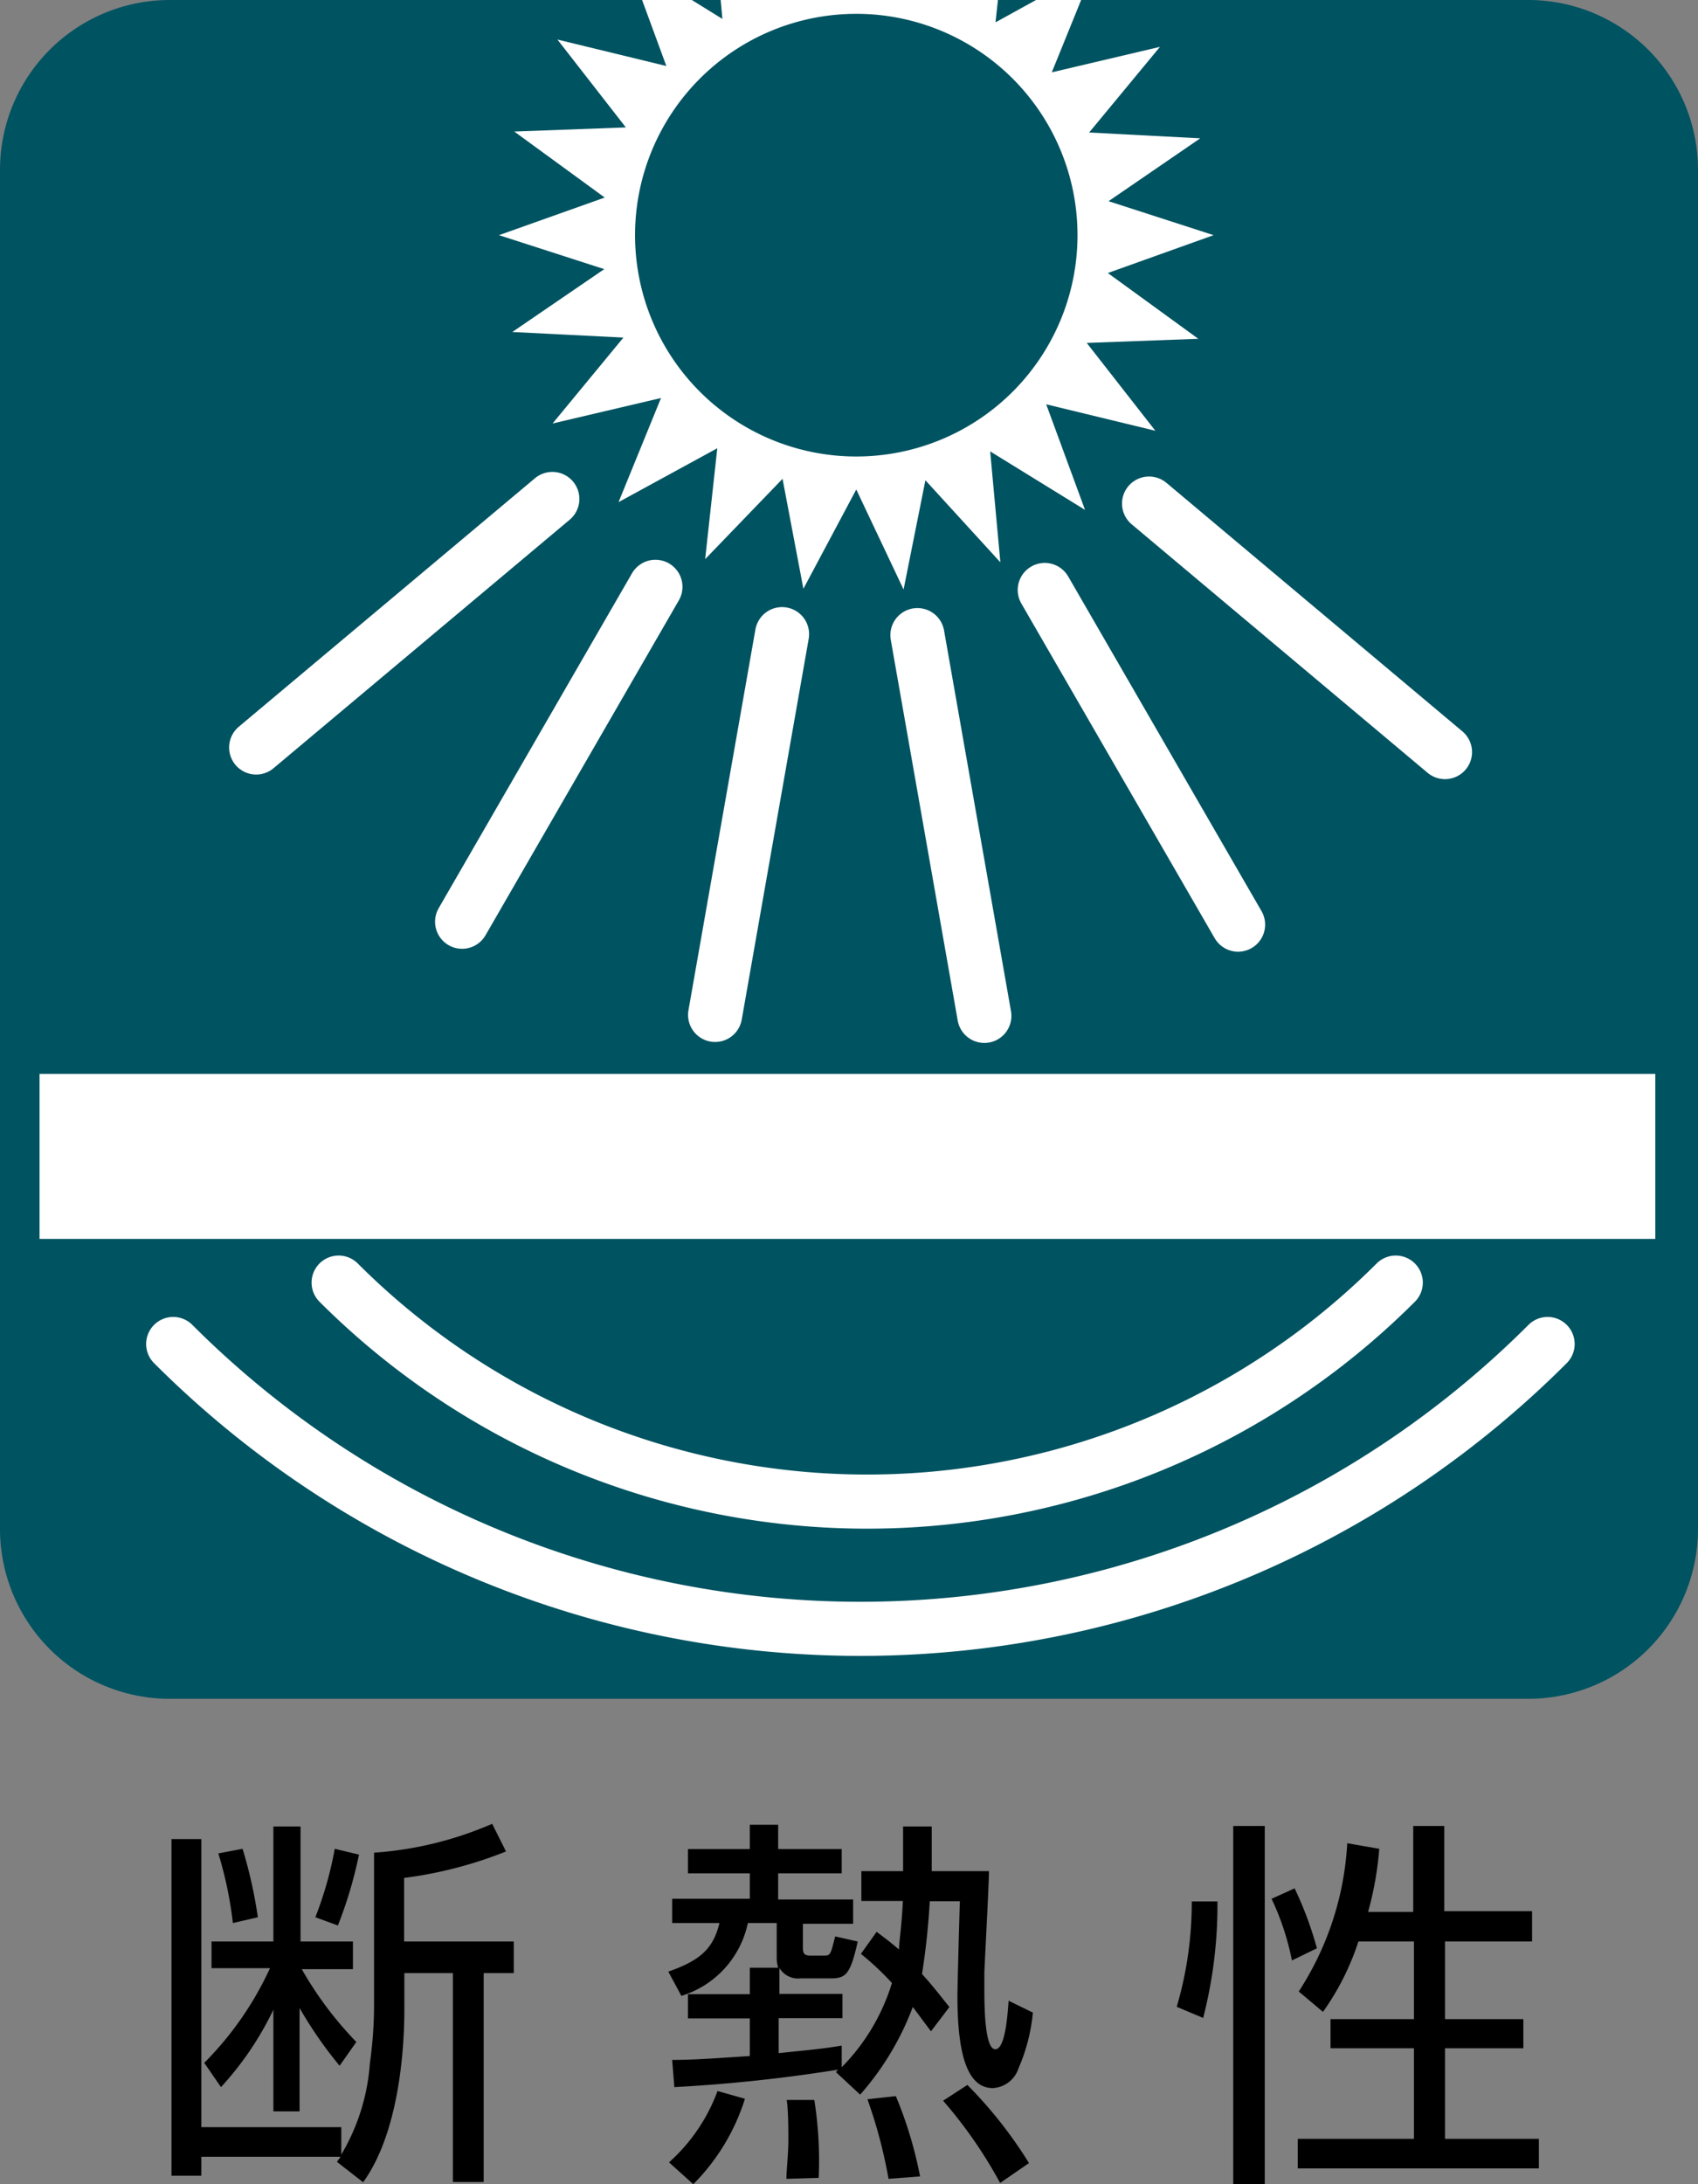
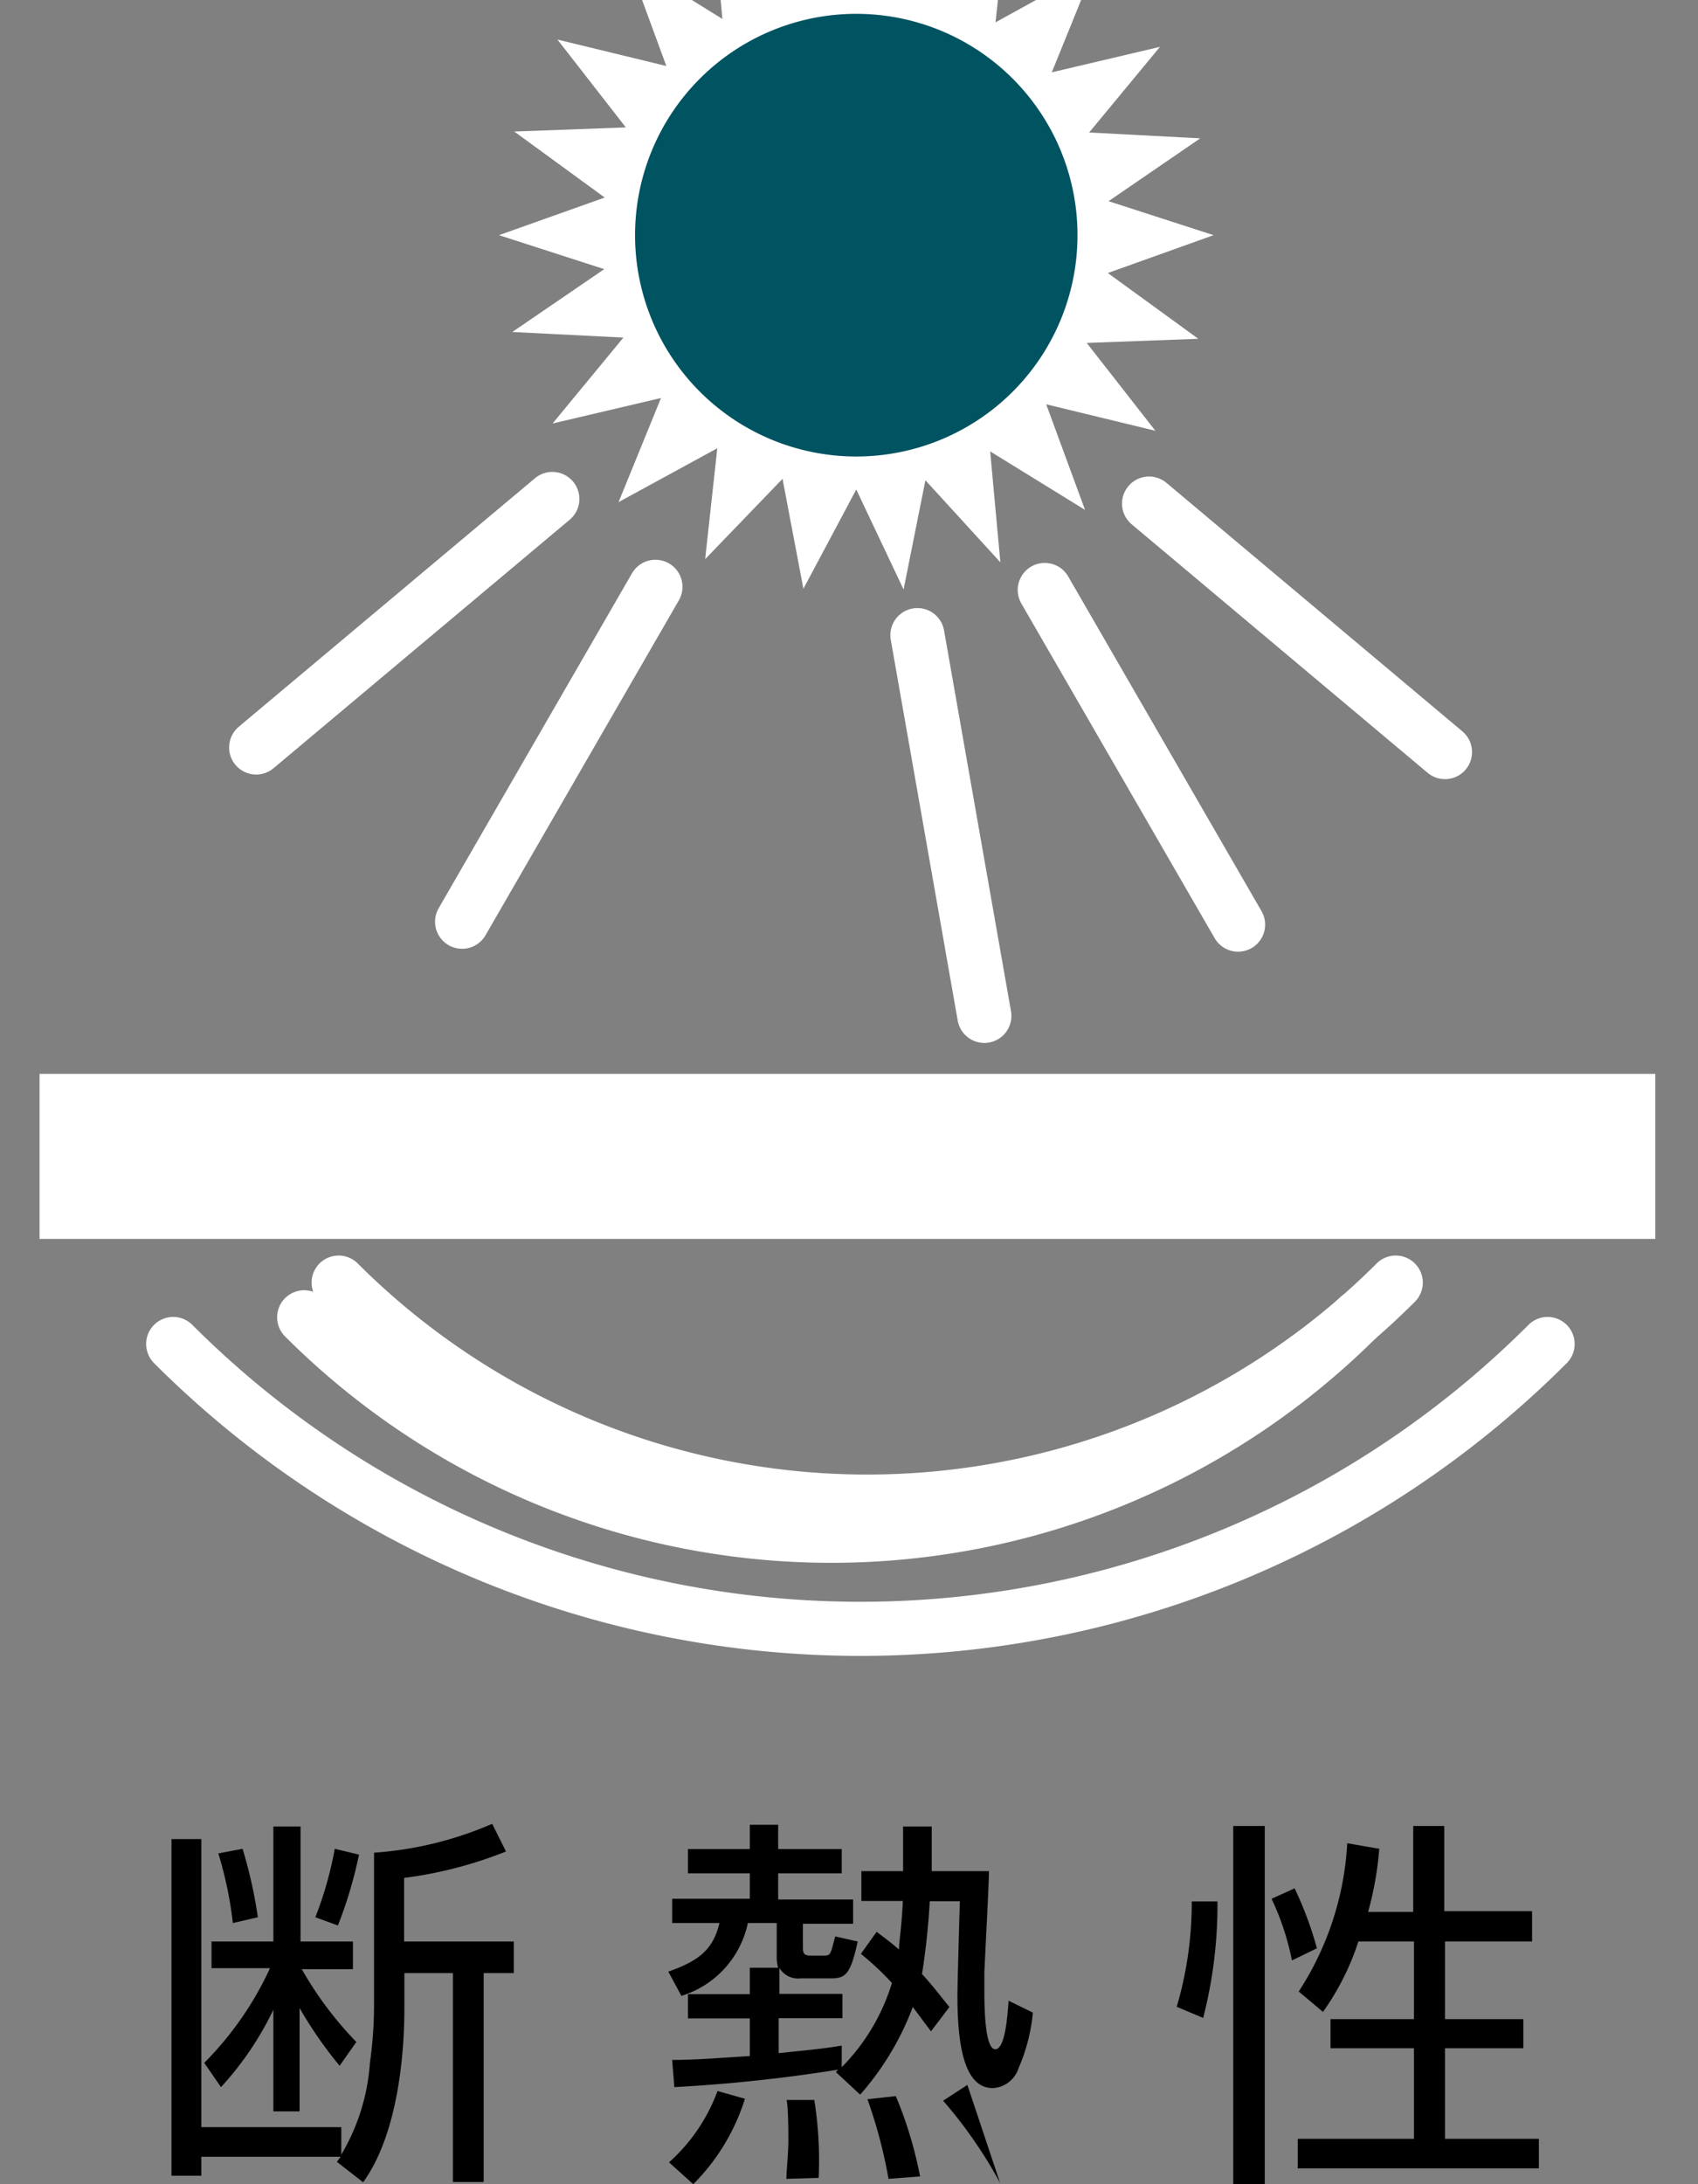
<svg xmlns="http://www.w3.org/2000/svg" viewBox="0 0 70 90">
  <rect x="0" y="0" width="70" height="90" fill="#808080" stroke="none" />
  <defs>
    <style>.cls-1{fill:none;stroke:#fff;stroke-linecap:round;stroke-linejoin:round;stroke-width:2.23px;}.cls-2{fill:#005361;}.cls-3{fill:#fff;}</style>
  </defs>
  <g id="レイヤー_2" data-name="レイヤー 2">
    <g id="icon">
      <path class="cls-1" d="M56,54.28a30.73,30.73,0,0,1-43.46,0" />
-       <path class="cls-1" d="M62.27,56.8a39.94,39.94,0,0,1-56.49,0" />
-       <path class="cls-2" d="M70,63a7,7,0,0,1-7,7H7a7,7,0,0,1-7-7V7A7,7,0,0,1,7,0H63a7,7,0,0,1,7,7Z" />
      <path class="cls-3" d="M68.24,44.25v6.8H1.63v-6.8Z" />
      <polygon class="cls-3" points="45.67 11.25 50.03 9.69 45.7 8.29 49.48 5.7 44.9 5.46 47.82 1.93 43.36 2.98 44.57 0 42.71 0 41.04 0.92 41.14 0 29.71 0 29.78 0.78 28.52 0 26.47 0 27.47 2.72 22.98 1.63 25.8 5.25 21.2 5.42 24.93 8.14 20.57 9.69 24.91 11.09 21.12 13.68 25.7 13.91 22.78 17.45 27.25 16.4 25.5 20.69 29.57 18.47 29.07 23.04 32.26 19.73 33.12 24.26 35.3 20.17 37.25 24.29 38.15 19.79 41.24 23.17 40.82 18.6 44.73 21.01 43.13 16.66 47.63 17.75 44.8 14.13 49.4 13.96 45.67 11.25" />
      <path class="cls-2" d="M44.42,9.69A9.12,9.12,0,1,1,35.3.57,9.12,9.12,0,0,1,44.42,9.69Z" />
      <path class="cls-1" d="M57.54,52.85a30.82,30.82,0,0,1-43.58,0" />
      <path class="cls-1" d="M63.8,55.38a40.06,40.06,0,0,1-56.66,0" />
      <line class="cls-1" x1="10.56" y1="30.8" x2="22.77" y2="20.56" />
      <line class="cls-1" x1="19.05" y1="37.98" x2="27.02" y2="24.18" />
-       <line class="cls-1" x1="29.48" y1="41.82" x2="32.24" y2="26.13" />
      <line class="cls-1" x1="40.58" y1="41.86" x2="37.82" y2="26.17" />
      <line class="cls-1" x1="51.04" y1="38.1" x2="43.07" y2="24.31" />
      <line class="cls-1" x1="59.57" y1="30.99" x2="47.37" y2="20.75" />
      <path d="M15.42,76.34a14.74,14.74,0,0,0,4.87-1.19l.57,1.14a17.12,17.12,0,0,1-4.2,1.09V80h4.52v1.3H19.94v8.61H18.67V81.3h-2v1.42c0,.72,0,4.85-1.7,7.2l-1.08-.84.15-.21H8.3v.78H7.07V75.78H8.3V87.65h5.77v1.13A8.55,8.55,0,0,0,15.25,85a17.14,17.14,0,0,0,.17-2.33ZM14,85.12a16.92,16.92,0,0,1-1.65-2.38V87H11.27V82.81A12.94,12.94,0,0,1,9.11,86l-.69-1a13.52,13.52,0,0,0,2.71-3.9H8.72V80h2.55V75.26h1.12V80h2.16v1.14H12.44a14.9,14.9,0,0,0,2.25,3ZM9.6,79.24A15.88,15.88,0,0,0,9,76.37L10,76.18A19,19,0,0,1,10.63,79ZM13,79a15,15,0,0,0,.8-2.82l1,.24a17.67,17.67,0,0,1-.87,2.92Z" />
-       <path d="M28.58,90l-1-.9a7.34,7.34,0,0,0,2-2.94l1.13.32A8.62,8.62,0,0,1,28.58,90Zm5.67-8.48H33a.9.9,0,0,1-.87-.43v1.07h2.6v1H32.1V84.6c1.44-.15,1.81-.18,2.6-.31l0,.89a8.46,8.46,0,0,0,2.07-3.47,11.34,11.34,0,0,0-1.28-1.2l.65-.91c.27.21.54.4.92.73,0-.3.11-.9.16-2H35.51V77.1h1.72c0-.62,0-.89,0-1.84h1.18c0,1.09,0,1.41,0,1.84h2.36c0,.55-.19,4-.19,4.2s0,.44,0,.68c0,.55,0,2.46.45,2.46s.52-1.7.55-2l1,.49a7.43,7.43,0,0,1-.59,2.29,1.18,1.18,0,0,1-1.06.82c-1.08,0-1.46-1.46-1.46-3.8,0-.4.08-3.29.1-3.9H38.33a30,30,0,0,1-.32,3c.45.49.78.93,1.13,1.36l-.76,1c-.29-.38-.46-.62-.75-1a11.64,11.64,0,0,1-2.17,3.61l-1-.93.09-.1A64.53,64.53,0,0,1,27.8,86l-.09-1.12c1,0,2.19-.1,3.2-.16V83.17H28.36v-1h2.55V81.08h1.17a1.4,1.4,0,0,1-.06-.41V79.24H30.83a4,4,0,0,1-2.74,3l-.54-1c1.39-.48,1.86-1,2.11-2H27.71v-1h3.2V77.19H28.36v-1h2.55v-1h1.17v1H34.7v1H32.08v1.08h3.09v1H33.1v1c0,.22.06.31.3.31H34c.24,0,.25-.08.43-.79l.93.21C35.06,81.35,34.87,81.52,34.25,81.52Zm-1.83,8.26c0-.37.08-1,.08-1.6,0-.32,0-1.27-.07-1.65l1.14,0a15.93,15.93,0,0,1,.18,3.21Zm4.21,0a20.17,20.17,0,0,0-.87-3.28l1.17-.13a16.74,16.74,0,0,1,1,3.31Zm4.6.17a18.87,18.87,0,0,0-2.35-3.39l1-.65a18,18,0,0,1,2.54,3.22Z" />
+       <path d="M28.58,90l-1-.9a7.34,7.34,0,0,0,2-2.94l1.13.32A8.62,8.62,0,0,1,28.58,90Zm5.67-8.48H33a.9.9,0,0,1-.87-.43v1.07h2.6v1H32.1V84.6c1.44-.15,1.81-.18,2.6-.31l0,.89a8.46,8.46,0,0,0,2.07-3.47,11.34,11.34,0,0,0-1.28-1.2l.65-.91c.27.21.54.4.92.73,0-.3.11-.9.16-2H35.51V77.1h1.72c0-.62,0-.89,0-1.84h1.18c0,1.09,0,1.41,0,1.84h2.36c0,.55-.19,4-.19,4.2s0,.44,0,.68c0,.55,0,2.46.45,2.46s.52-1.7.55-2l1,.49a7.43,7.43,0,0,1-.59,2.29,1.18,1.18,0,0,1-1.06.82c-1.08,0-1.46-1.46-1.46-3.8,0-.4.08-3.29.1-3.9H38.33a30,30,0,0,1-.32,3c.45.49.78.93,1.13,1.36l-.76,1c-.29-.38-.46-.62-.75-1a11.64,11.64,0,0,1-2.17,3.61l-1-.93.09-.1A64.53,64.53,0,0,1,27.8,86l-.09-1.12c1,0,2.19-.1,3.2-.16V83.17H28.36v-1h2.55V81.08h1.17a1.4,1.4,0,0,1-.06-.41V79.24H30.83a4,4,0,0,1-2.74,3l-.54-1c1.39-.48,1.86-1,2.11-2H27.71v-1h3.2V77.19H28.36v-1h2.55v-1h1.17v1H34.7v1H32.08v1.08h3.09v1H33.1v1c0,.22.06.31.3.31H34c.24,0,.25-.08.43-.79l.93.21C35.06,81.35,34.87,81.52,34.25,81.52Zm-1.83,8.26c0-.37.08-1,.08-1.6,0-.32,0-1.27-.07-1.65l1.14,0a15.93,15.93,0,0,1,.18,3.21Zm4.21,0a20.17,20.17,0,0,0-.87-3.28l1.17-.13a16.74,16.74,0,0,1,1,3.31Zm4.6.17a18.87,18.87,0,0,0-2.35-3.39l1-.65Z" />
      <path d="M48.51,82.69a15.17,15.17,0,0,0,.62-4.34l1.06,0a18.68,18.68,0,0,1-.59,4.8Zm3.63-7.45V90h-1.3V75.24Zm1.12,5.54a10.82,10.82,0,0,0-.84-2.54l.95-.43a14.62,14.62,0,0,1,.92,2.47Zm5-2V75.24h1.28v3.51h3.62V80H59.57V83.2H62.8v1.2H59.57v3.73h3.87v1.22H53.5V88.13h4.79V84.4H54.85V83.2h3.44V80H56a10.67,10.67,0,0,1-1.46,2.9l-1-.84a12.42,12.42,0,0,0,2-6.11l1.32.23a13.61,13.61,0,0,1-.46,2.6Z" />
    </g>
  </g>
</svg>